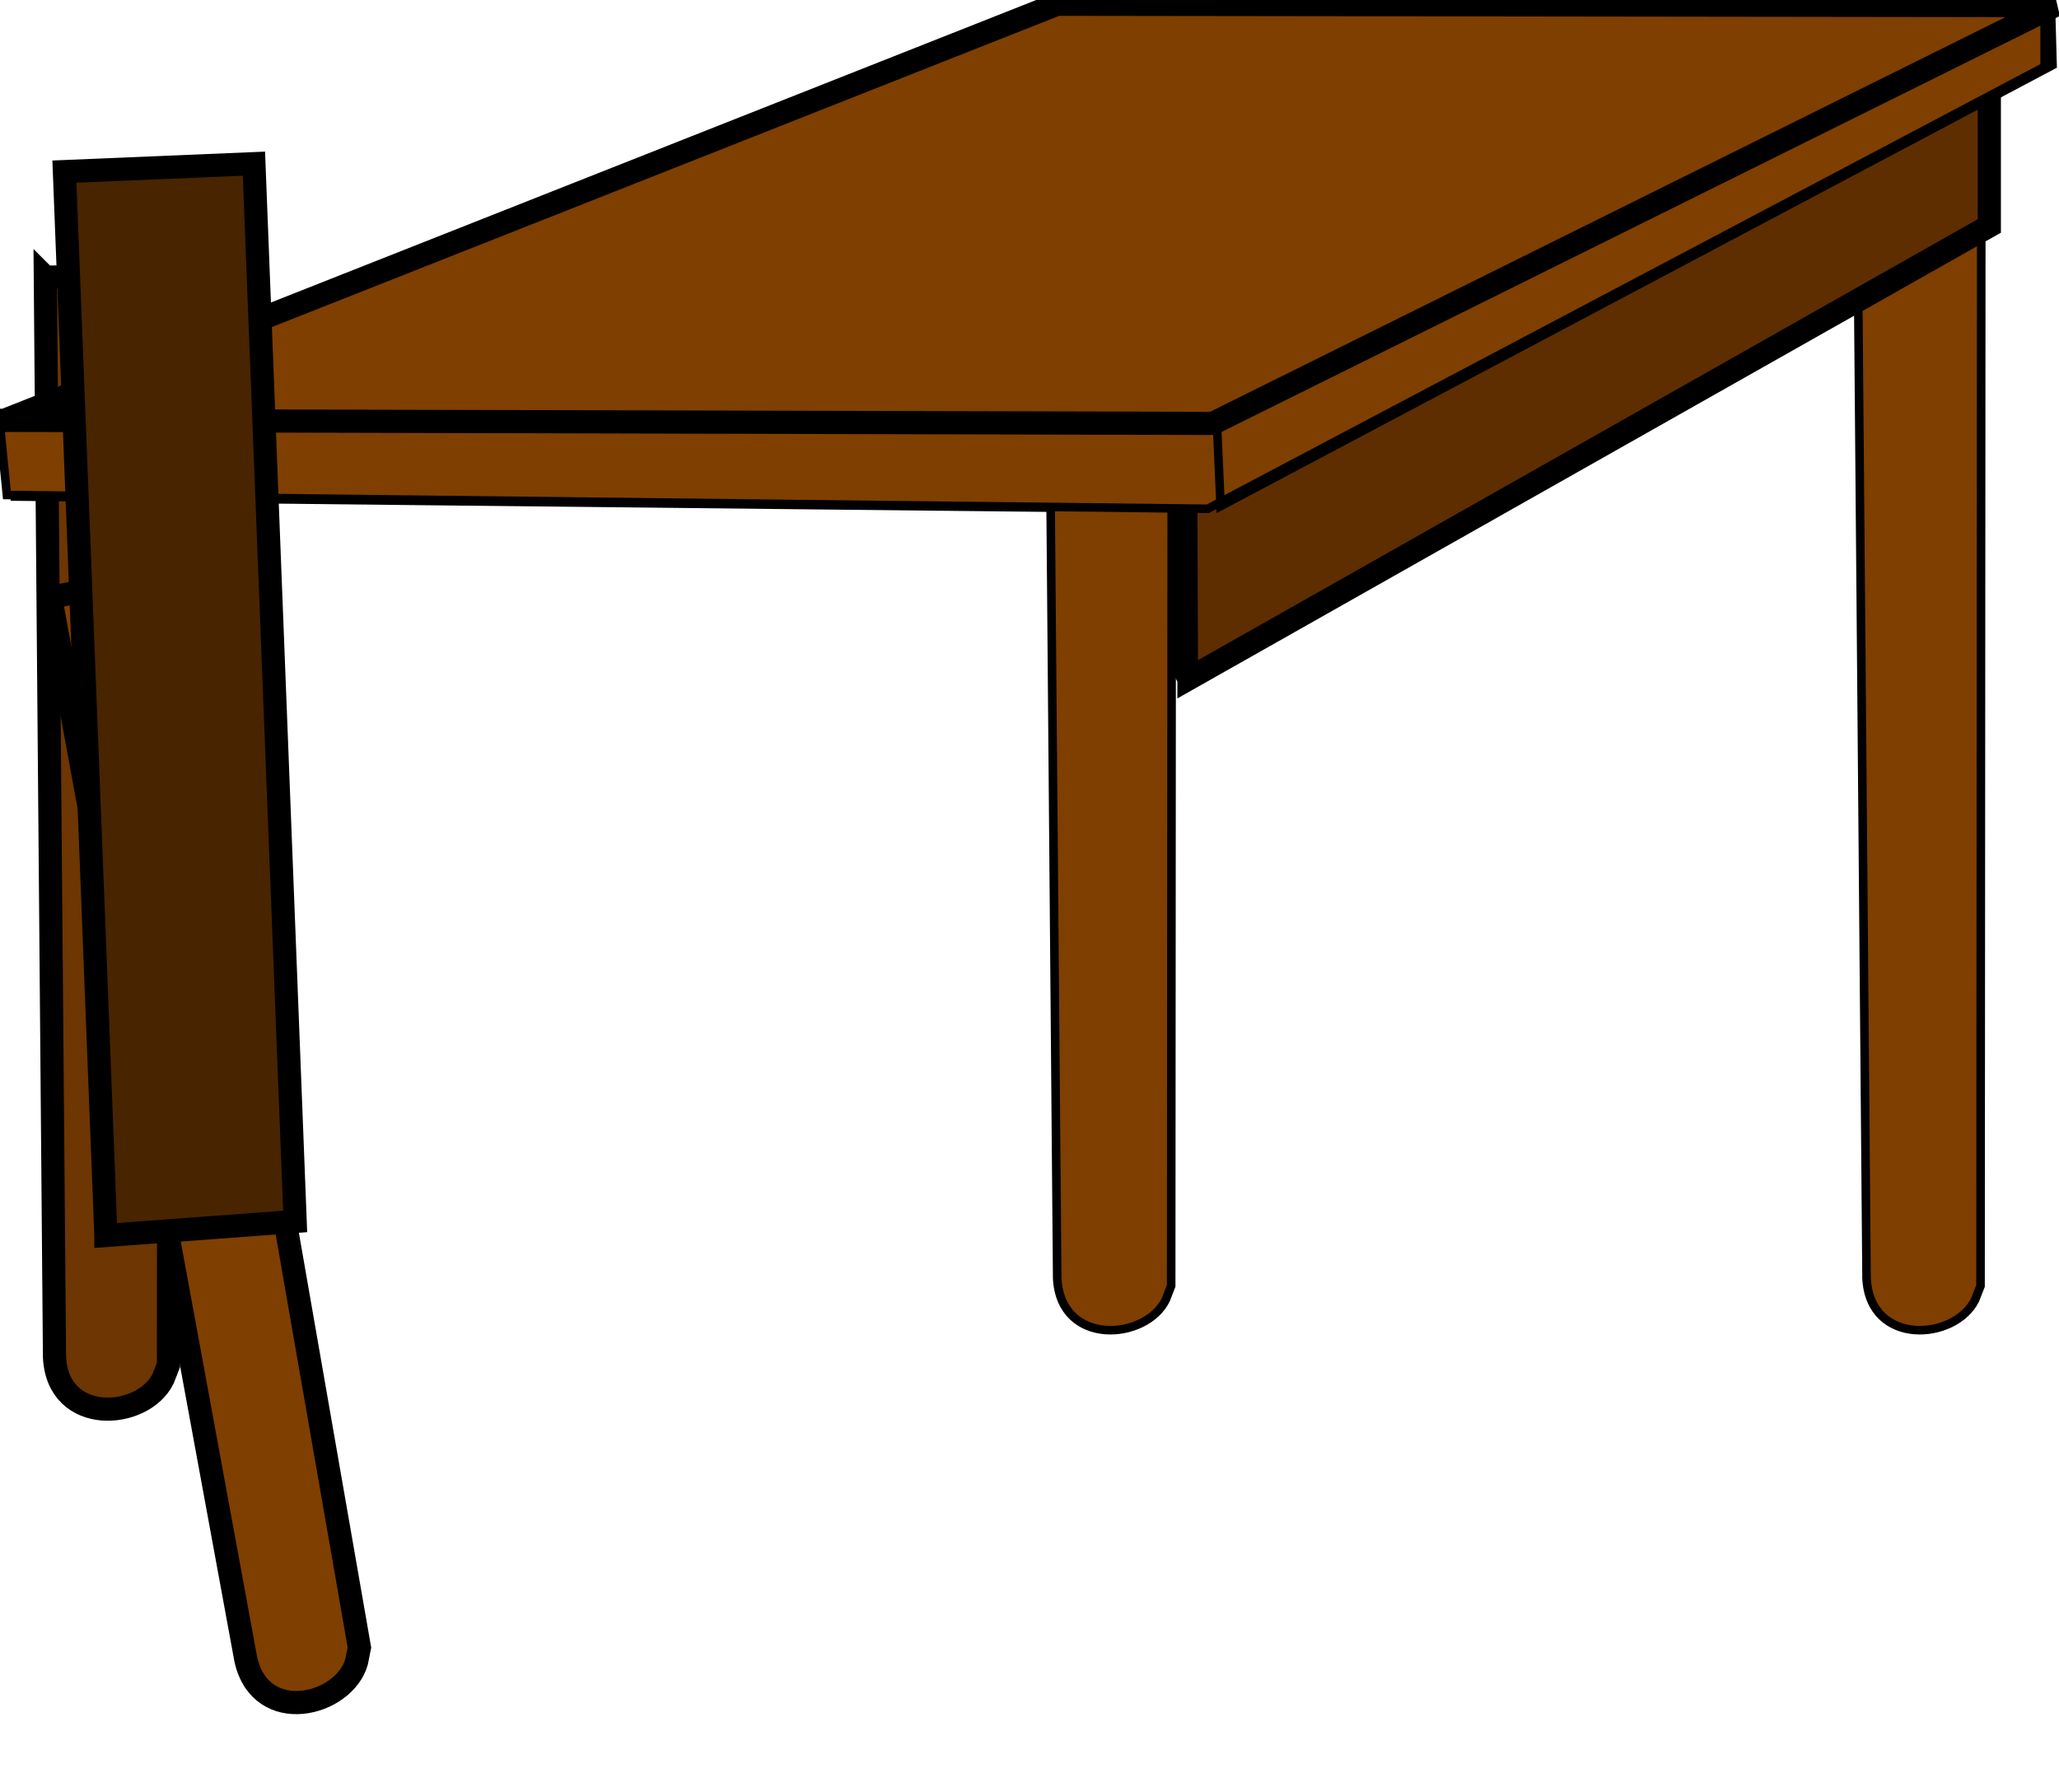
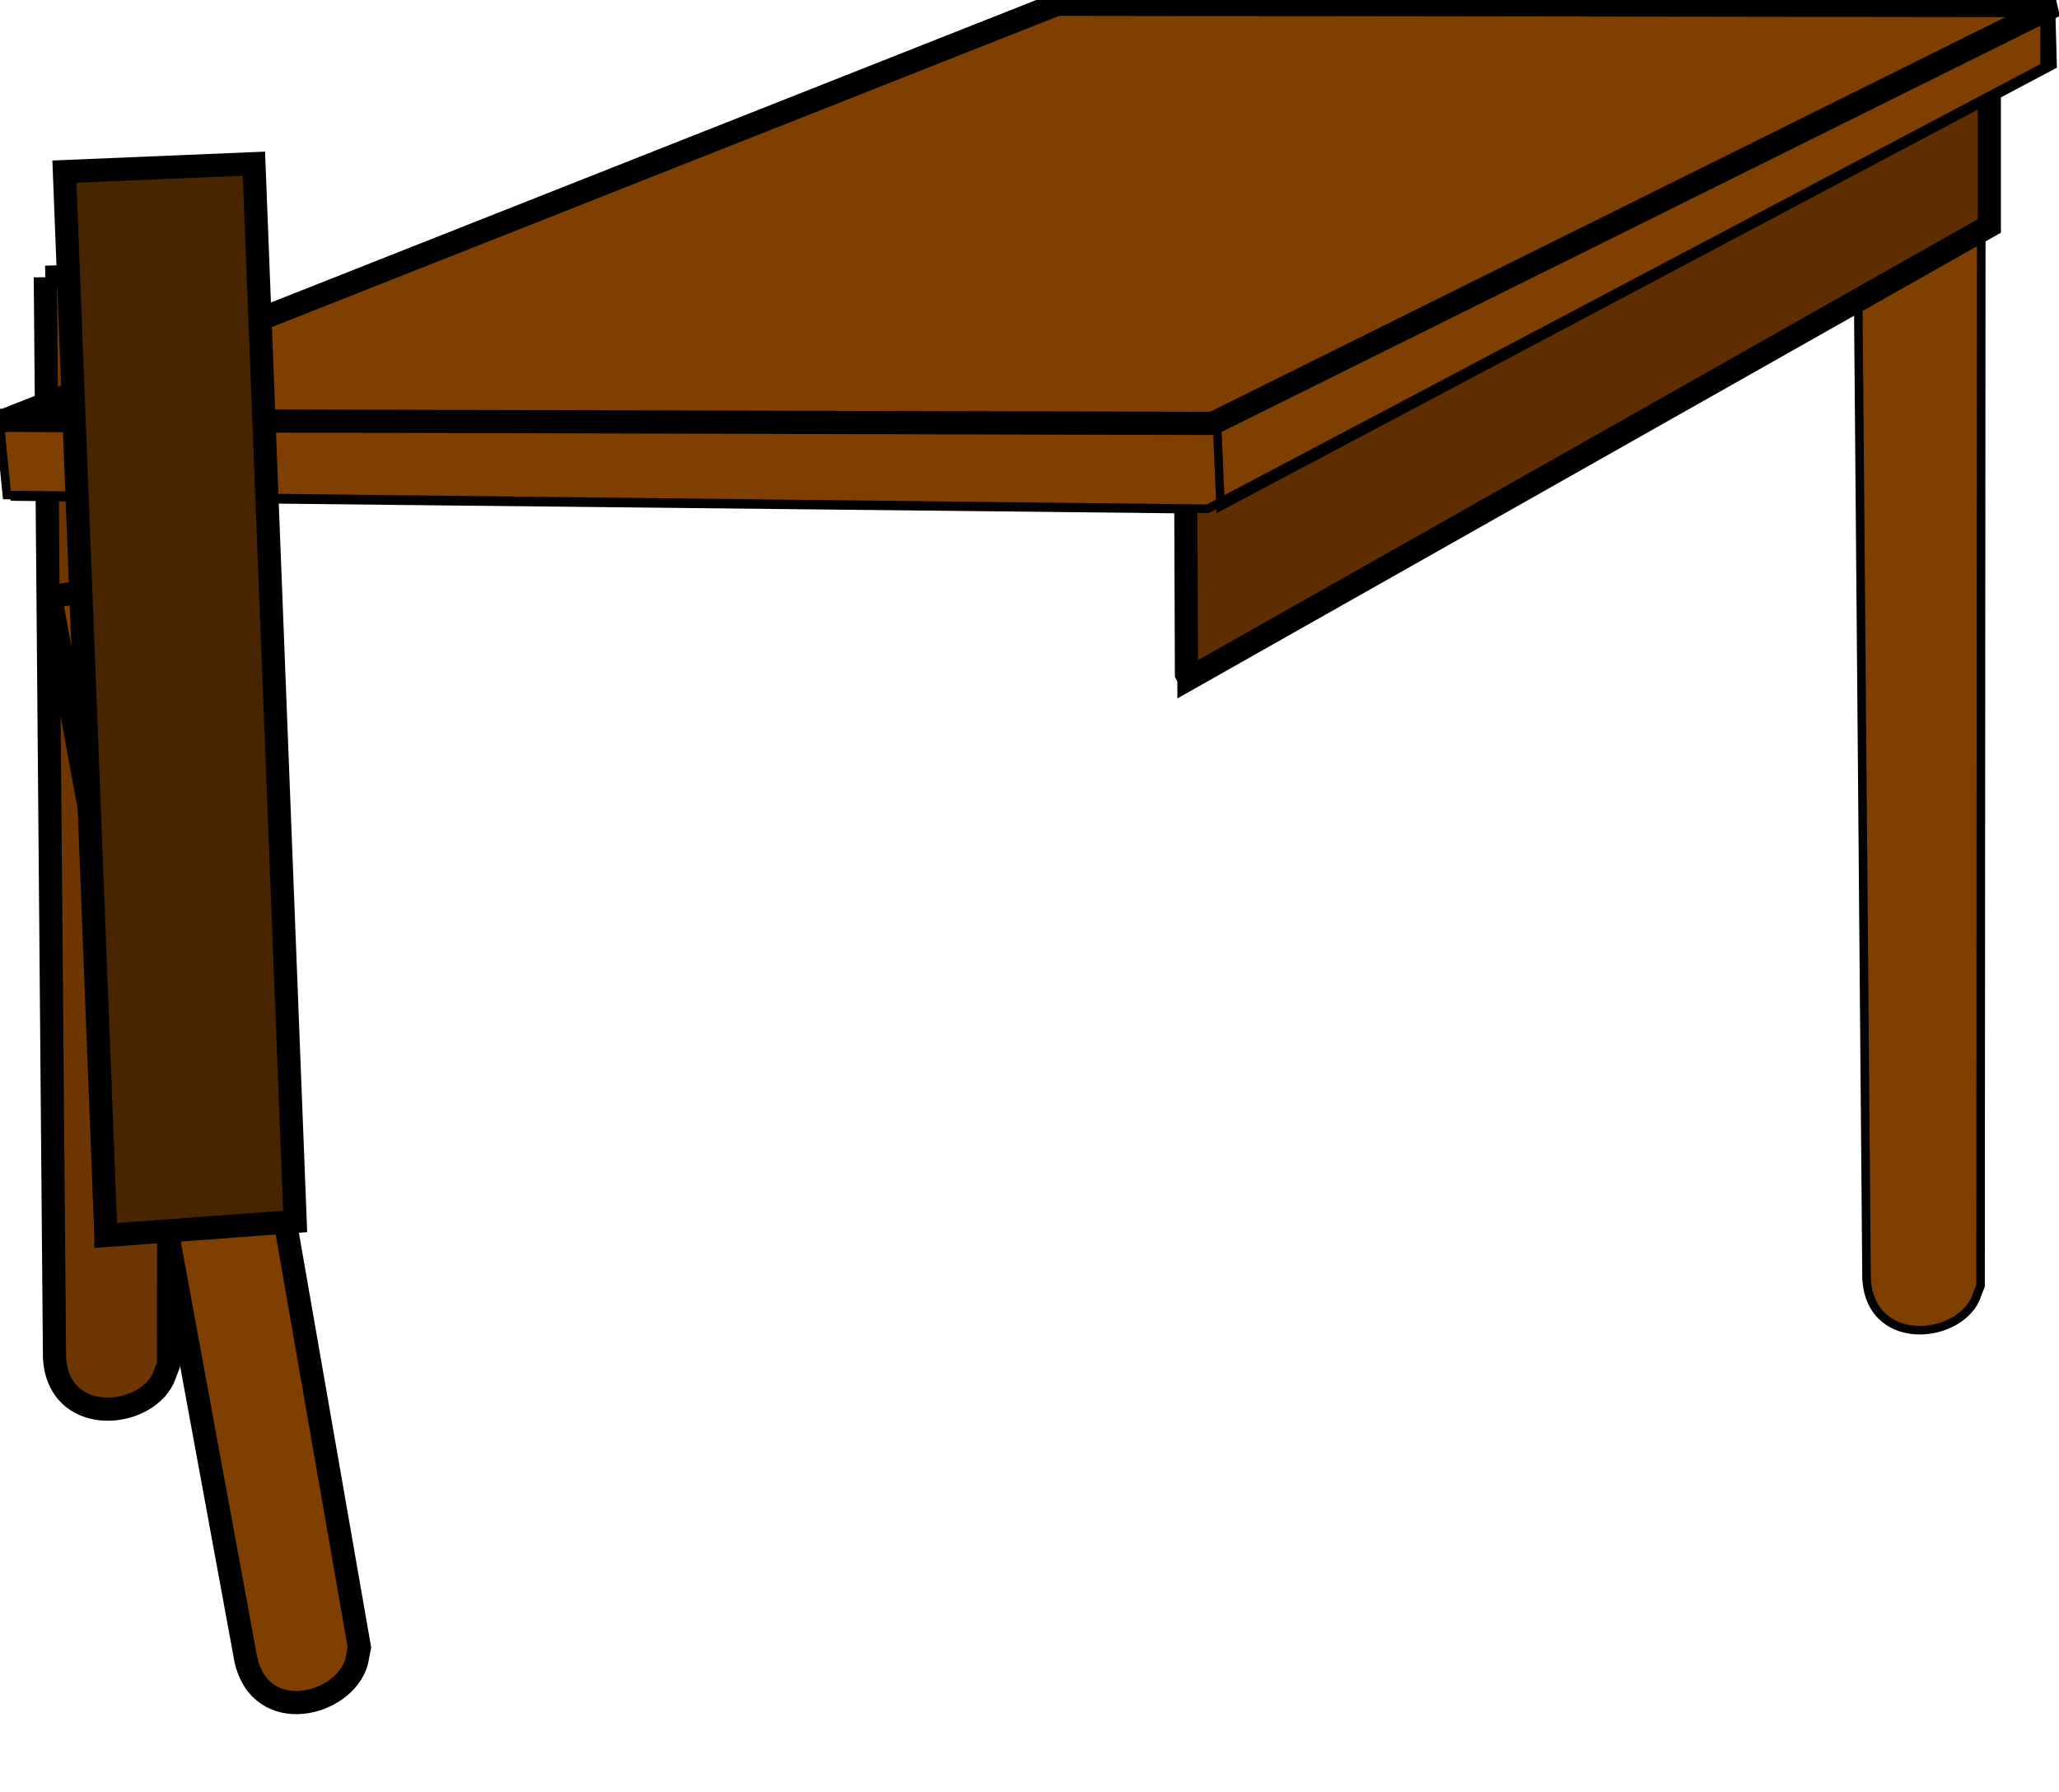
<svg xmlns="http://www.w3.org/2000/svg" width="266.601" height="232.029">
  <g>
    <title>Layer 1</title>
-     <path fill="#6d3602" stroke="#000000" stroke-width="3" d="m5.869,35.899l1.189,139.848c0.436,8.868 11.479,8.079 14.064,2.773l0.693,-1.783l0.099,-141.234l-16.045,0.396l-0,0l-0,0z" id="path2858" />
+     <path fill="#6d3602" stroke="#000000" stroke-width="3" d="m5.869,35.899l1.189,139.848c0.436,8.868 11.479,8.079 14.064,2.773l0.693,-1.783l0.099,-141.234l-16.045,0.396l-0,0l-0,0" id="path2858" />
    <path fill="none" stroke="#000000" stroke-width="1.109px" d="m1.892,64.298l154.823,1.664l0,-10.776l-155.616,0l0.792,9.112z" id="path2864" />
-     <path fill="#7f3f00" stroke="#000000" stroke-width="1.109px" d="m135.698,25.675l1.189,139.848c0.436,8.868 11.479,8.078 14.064,2.773l0.693,-1.783l0.099,-141.234l-16.045,0.396l-0,0l-0,0z" id="path2858-9" />
    <path transform="rotate(-9.928 26.851 146.815)" fill="#7f3f00" stroke="#000000" stroke-width="3" d="m18.829,74.899l1.189,139.848c0.436,8.868 11.479,8.079 14.064,2.773l0.693,-1.783l0.099,-141.234l-16.045,0.396l-0,0l-0,0z" id="path2858-1" />
    <path fill="#7f3f00" stroke="#000000" stroke-width="1.109px" d="m240.494,25.675l1.189,139.848c0.436,8.868 11.479,8.078 14.064,2.773l0.693,-1.783l0.099,-141.234l-16.045,0.396l0,0l-0,0z" id="path2858-4" />
    <path fill="#5e2e01" stroke="#000000" stroke-width="3" d="m153.946,87.87l103.634,-58.613l0,-20.423l-104.042,54.865l0.086,23.576l0.322,0.594l-0,0z" id="path2862" />
    <path fill="#7f3f00" stroke="#000000" stroke-width="1.109px" d="m-0.099,54.196l0.99,9.904l155.497,1.783l108.352,-57.246l0,-7.725l-108.55,54.275l-156.289,-0.99z" id="path3682" />
    <path fill="none" stroke="#000000" stroke-width="1.109px" d="m157.586,55.202l107.983,-53.941l0.198,7.176l-107.72,57.105l-0.461,-10.341z" id="path2866" />
    <path fill="#7f3f00" stroke="#000000" stroke-width="3" d="m0.553,54.435l136.304,-53.883l129.191,0.173l-109.03,54.105l-156.465,-0.396z" id="path2868" />
    <path transform="rotate(-92.398 23.295 90.589)" fill="#492400" stroke="#000000" stroke-width="3" d="m-45.639,78.11l0.792,24.562l137.075,0.396l0,-24.562l-137.867,-0.396z" id="path2860" />
  </g>
</svg>